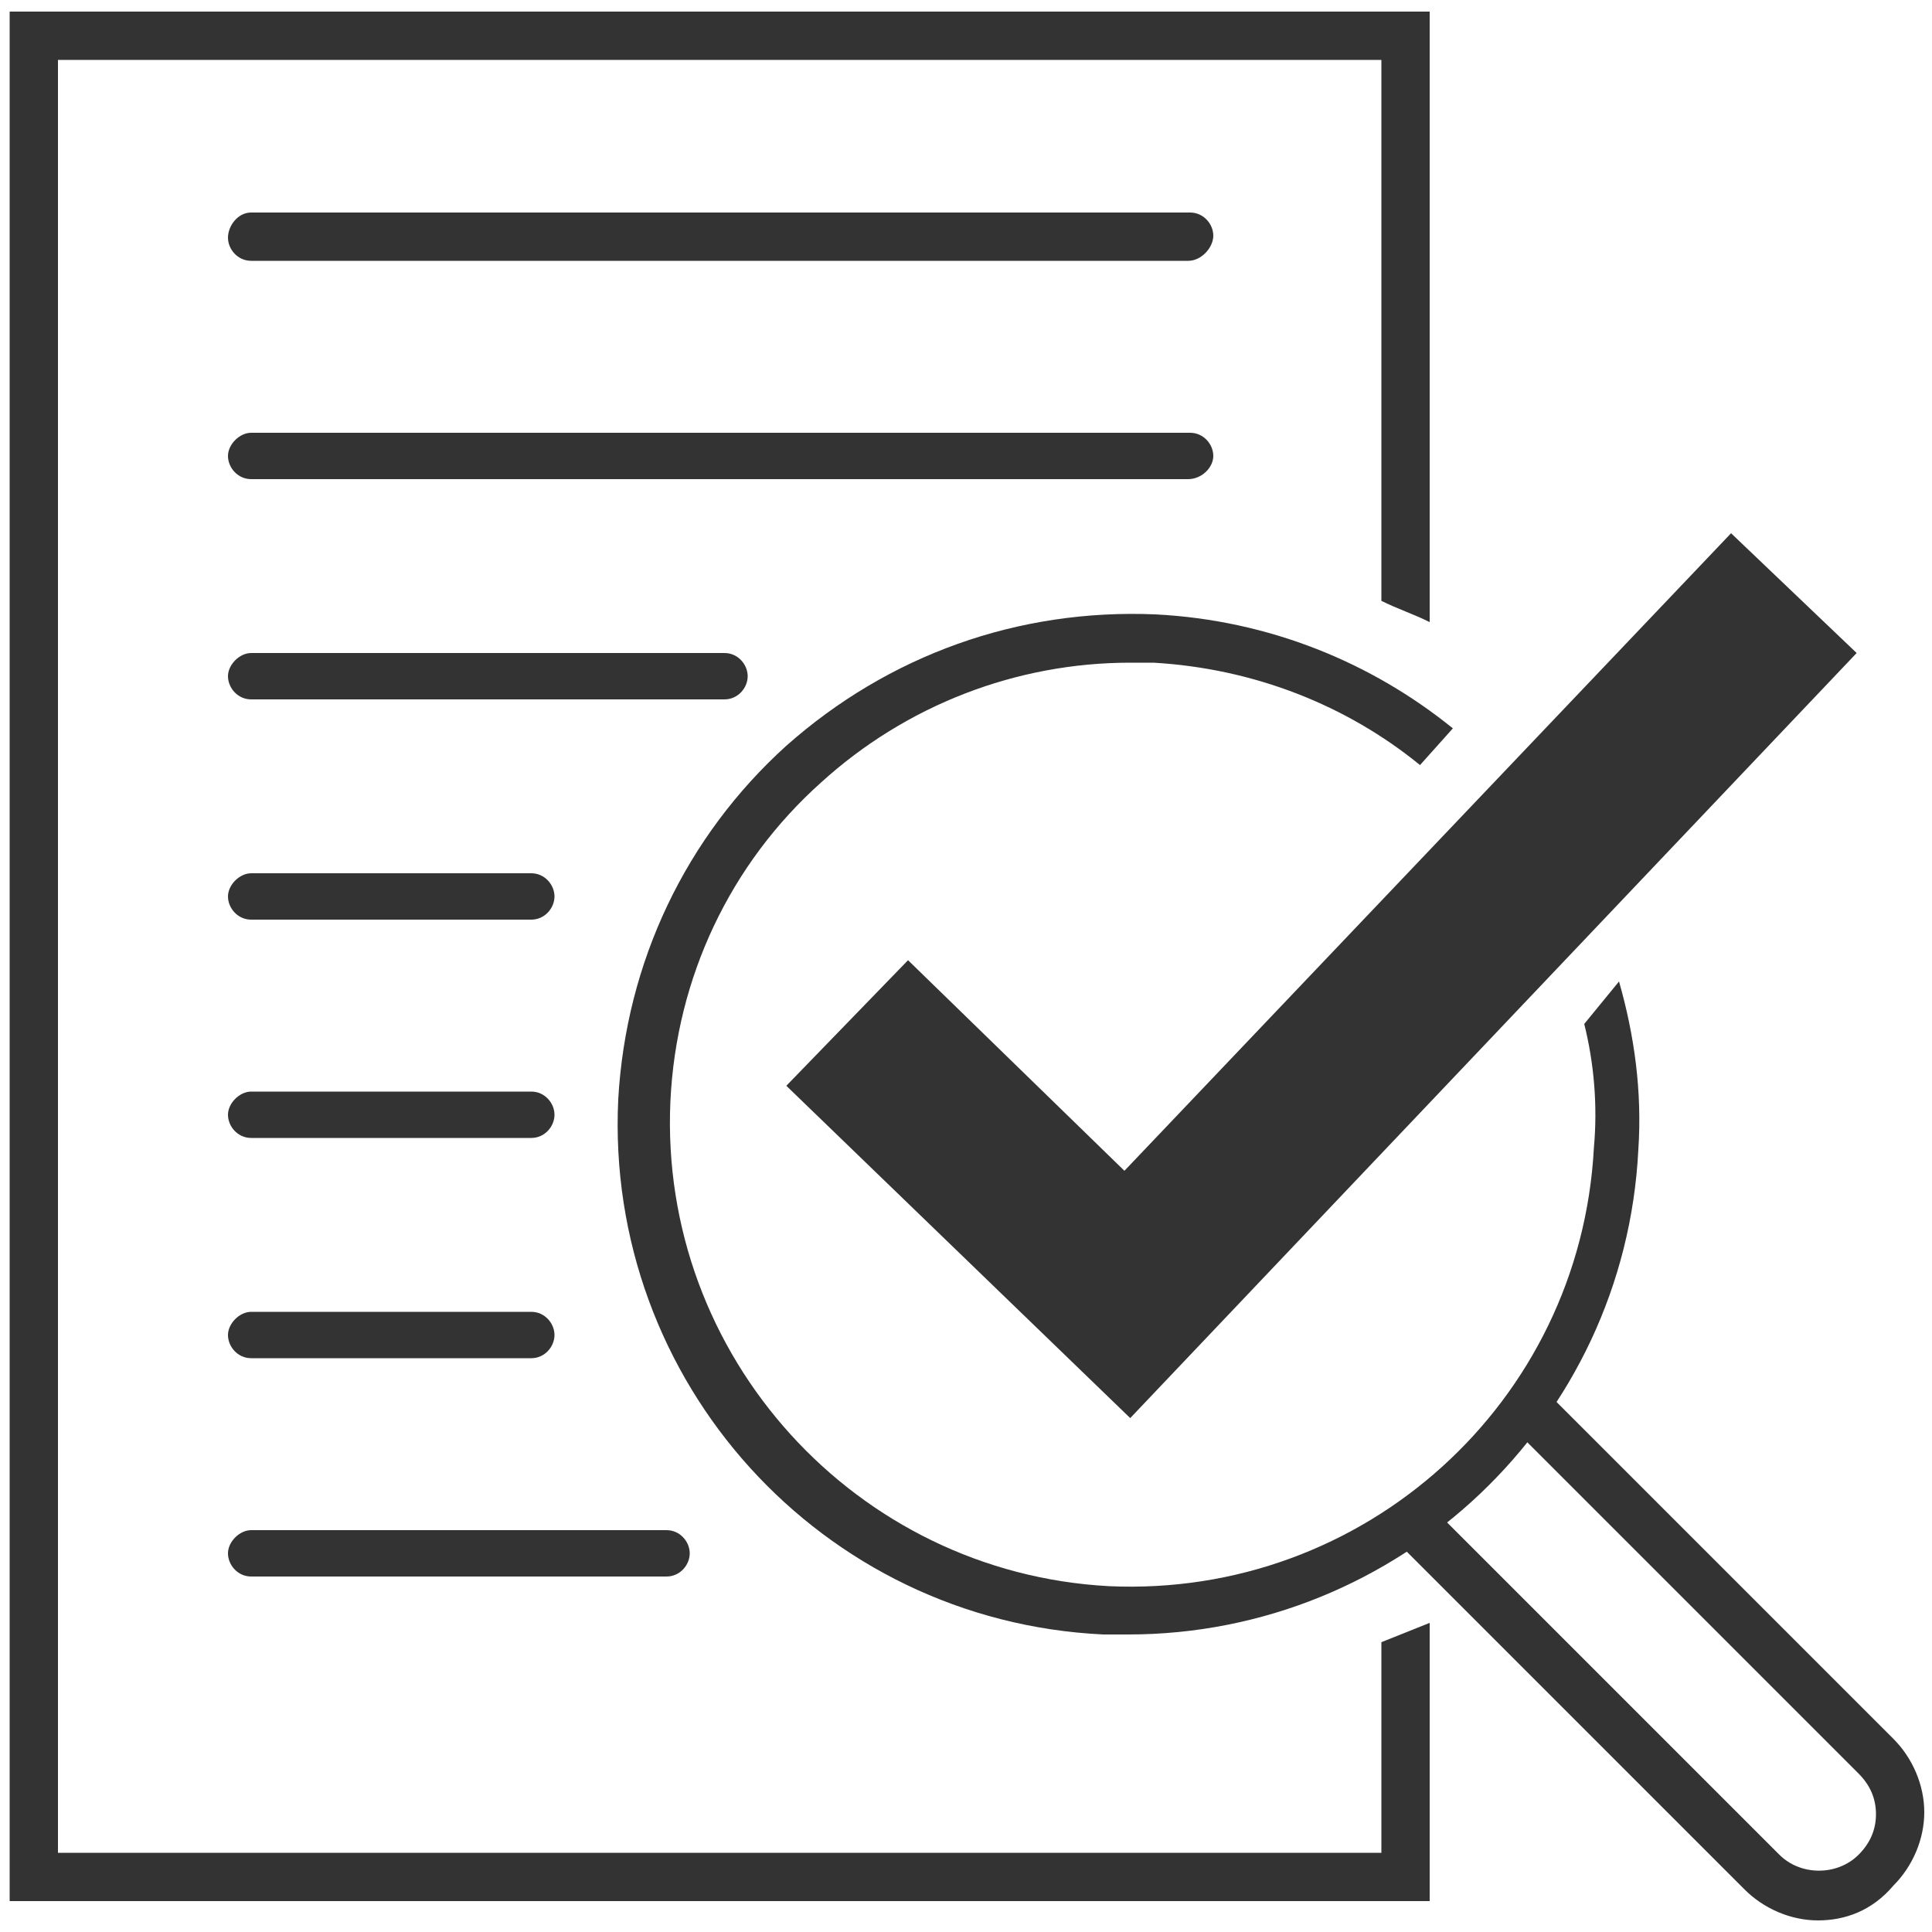
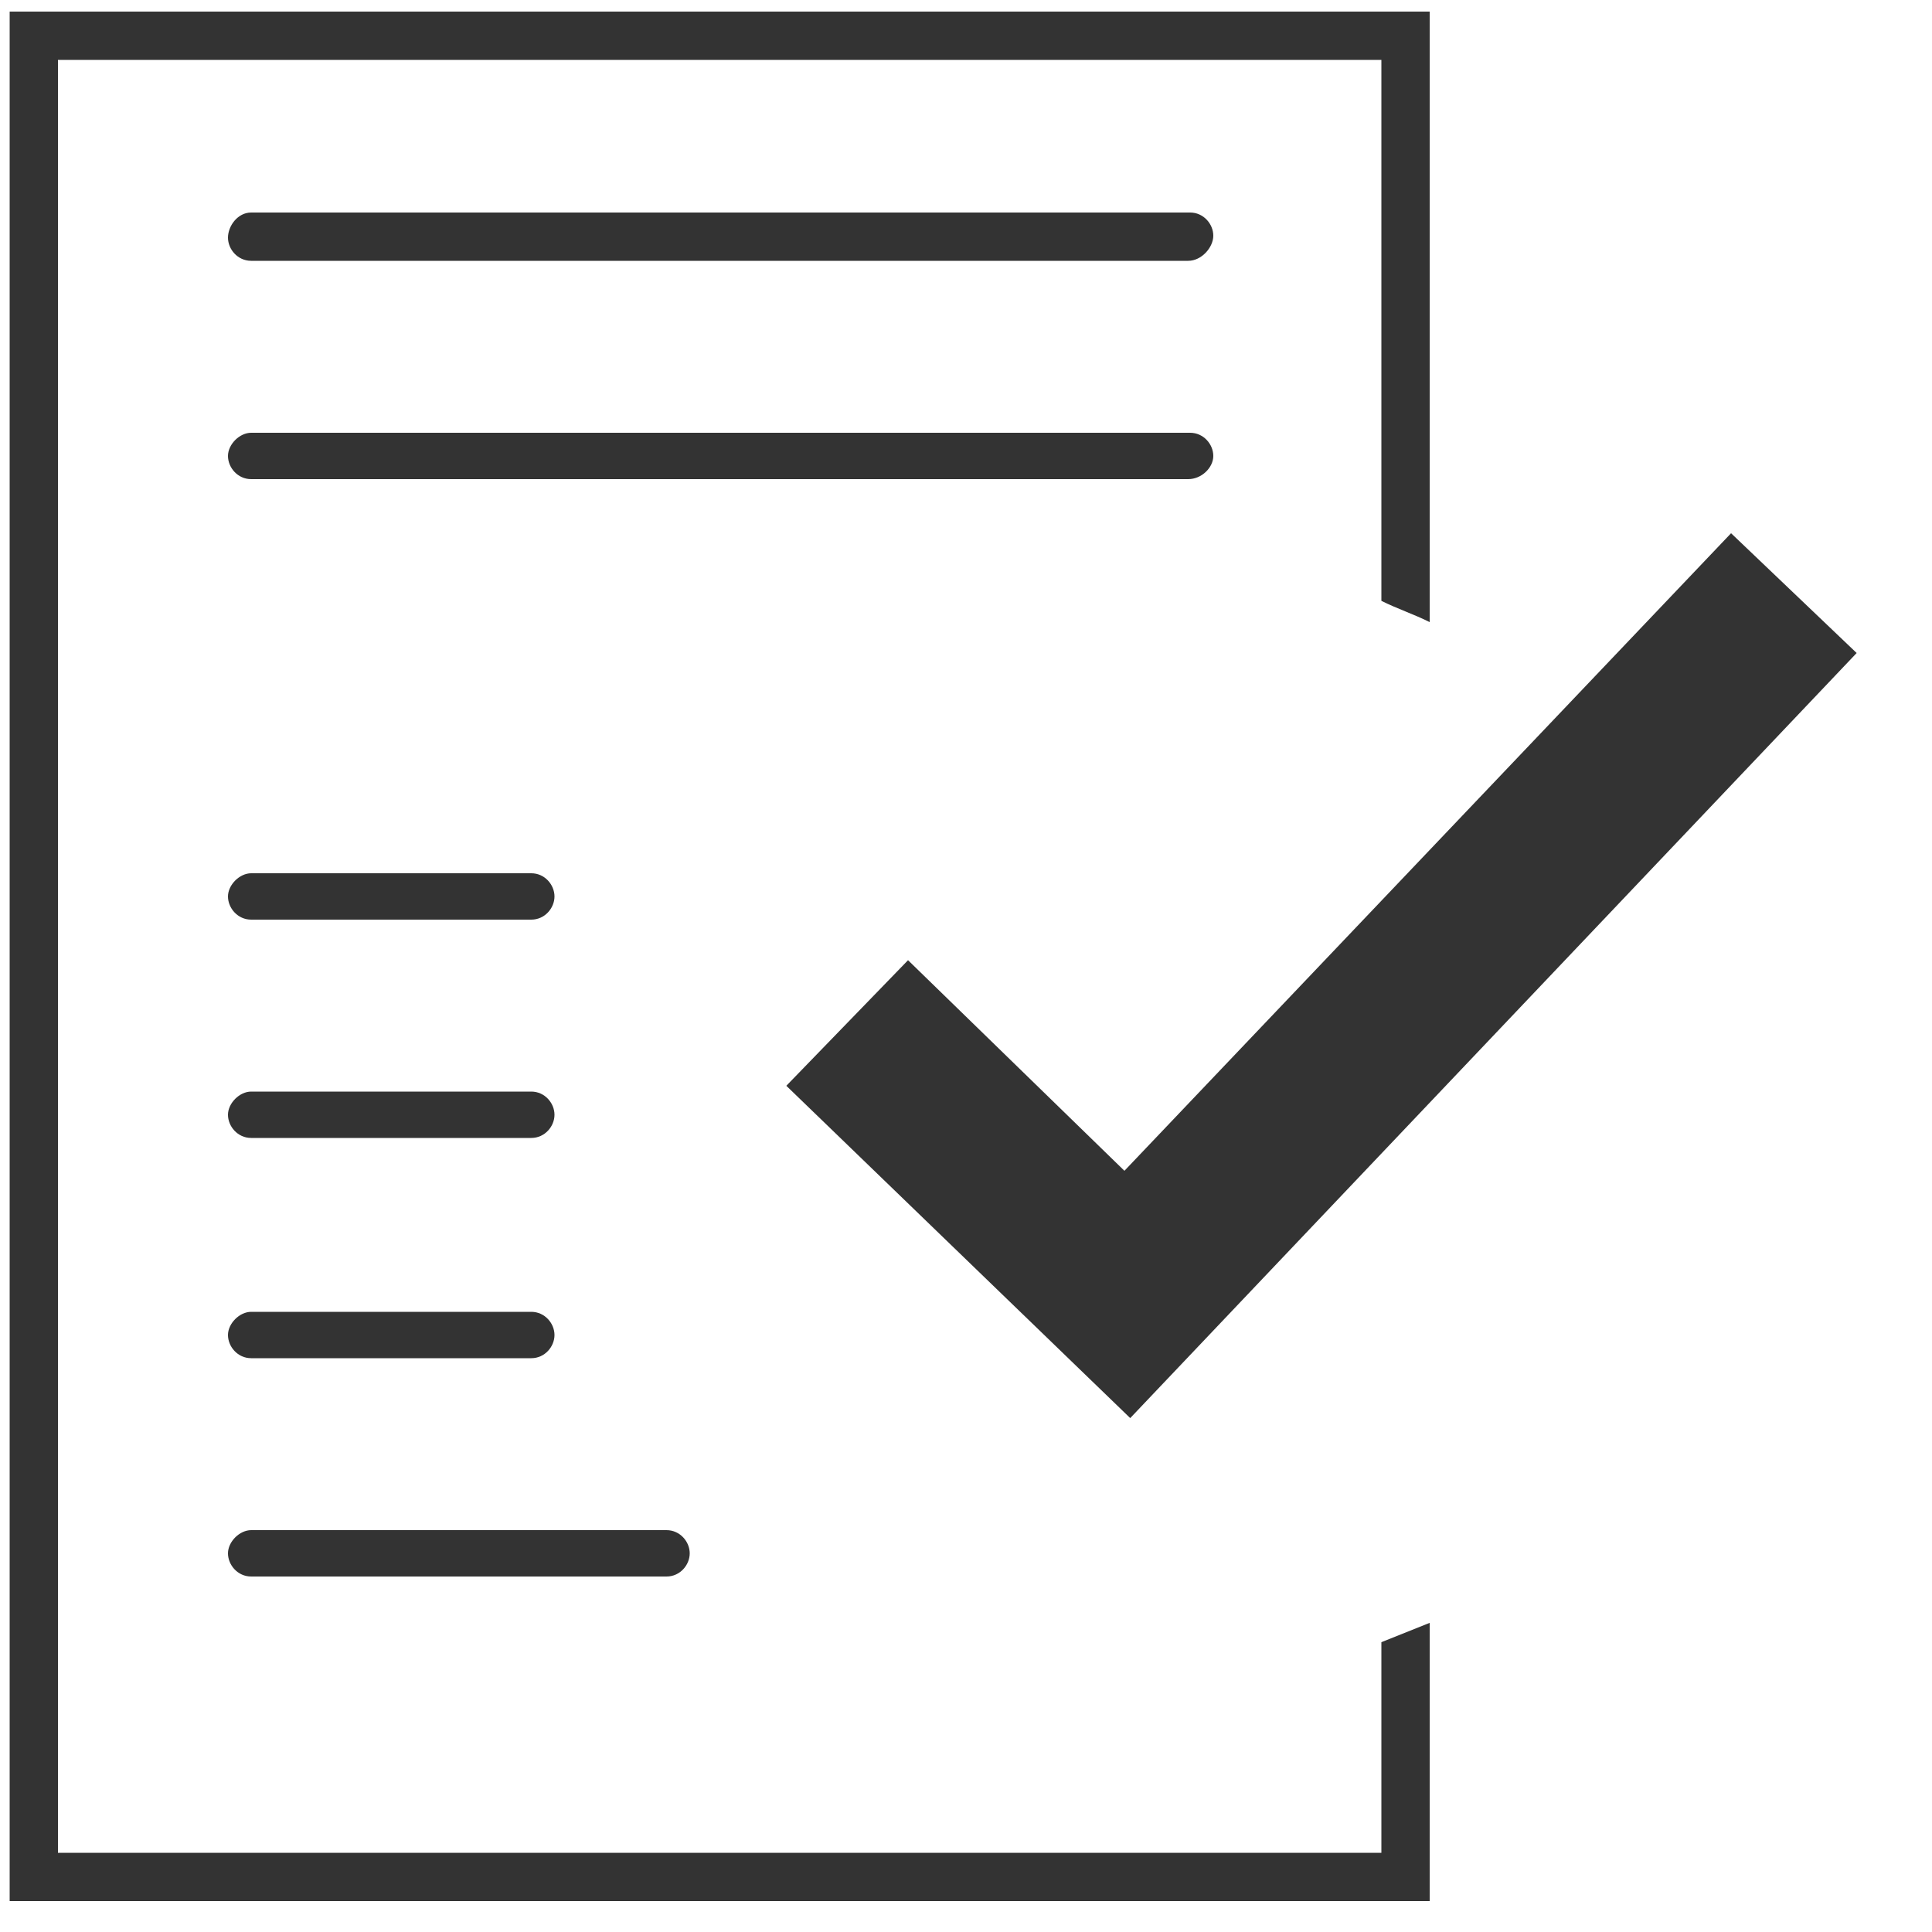
<svg xmlns="http://www.w3.org/2000/svg" viewBox="0 0 100 100" id="Layer_1" overflow="hidden">
  <g>
    <g>
-       <path d="M94.1 99.4C92.7 99.4 91.3 98.8 90.3 97.8L72.3 79.8C71.8 79.3 71.8 78.5 72.3 78 72.8 77.5 73.6 77.5 74.1 78L92.1 96C93.2 97.1 95.1 97.1 96.2 96 96.8 95.4 97.1 94.7 97.1 93.9 97.1 93.1 96.8 92.4 96.2 91.8L78.2 73.8C77.7 73.3 77.7 72.5 78.2 72 78.7 71.5 79.5 71.5 80 72L98 90C99 91 99.6 92.4 99.6 93.8 99.6 95.2 99 96.6 98 97.6 96.9 98.9 95.5 99.4 94.1 99.4Z" fill="#333333" />
-     </g>
+       </g>
  </g>
  <g>
    <g>
      <path d="M71.5 85 71.5 95.9 3 95.9 3 3.1 71.5 3.1 71.5 31.1C72.3 31.5 73.2 31.8 74 32.2L74 0.6 0.5 0.6 0.5 98.4 74 98.4 74 84 71.5 85Z" fill="#333333" />
    </g>
  </g>
  <g>
    <g>
      <path d="M61.5 13.5 13 13.5C12.3 13.5 11.8 12.9 11.8 12.3 11.8 11.7 12.3 11 13 11L61.6 11C62.3 11 62.8 11.6 62.8 12.2 62.8 12.8 62.2 13.5 61.5 13.5Z" fill="#333333" />
    </g>
  </g>
  <g>
    <g>
      <path d="M61.5 24.8 13 24.8C12.3 24.8 11.8 24.2 11.8 23.6 11.8 23 12.4 22.4 13 22.4L61.6 22.4C62.3 22.4 62.8 23 62.8 23.6 62.8 24.2 62.2 24.8 61.5 24.8Z" fill="#333333" />
    </g>
  </g>
  <g>
    <g>
-       <path d="M37.5 36.2 13 36.2C12.3 36.2 11.8 35.6 11.8 35 11.8 34.4 12.4 33.8 13 33.8L37.5 33.8C38.2 33.8 38.7 34.4 38.7 35 38.7 35.6 38.2 36.2 37.5 36.2Z" fill="#333333" />
-     </g>
+       </g>
  </g>
  <g>
    <g>
      <path d="M27.5 58.9 13 58.9C12.3 58.9 11.8 58.3 11.8 57.7 11.8 57.1 12.4 56.5 13 56.5L27.5 56.5C28.2 56.5 28.7 57.1 28.7 57.7 28.7 58.3 28.2 58.9 27.5 58.9Z" fill="#333333" />
    </g>
  </g>
  <g>
    <g>
      <path d="M27.5 47.6 13 47.6C12.3 47.6 11.8 47 11.8 46.4 11.8 45.8 12.4 45.2 13 45.2L27.5 45.2C28.2 45.2 28.7 45.8 28.7 46.4 28.7 47 28.2 47.6 27.5 47.6Z" fill="#333333" />
    </g>
  </g>
  <g>
    <g>
      <path d="M34.5 81.6 13 81.6C12.3 81.6 11.8 81 11.8 80.4 11.8 79.8 12.4 79.2 13 79.2L34.5 79.2C35.2 79.2 35.7 79.8 35.7 80.4 35.7 81 35.2 81.6 34.5 81.6Z" fill="#333333" />
    </g>
  </g>
  <g>
    <g>
      <path d="M27.5 70.3 13 70.3C12.3 70.3 11.8 69.7 11.8 69.1 11.8 68.5 12.4 67.9 13 67.9L27.5 67.9C28.2 67.9 28.7 68.5 28.7 69.1 28.7 69.7 28.2 70.3 27.5 70.3Z" fill="#333333" />
    </g>
  </g>
  <g>
    <path d="M58.5 73.4 40.7 56.2 47 49.7 58.2 60.6 89.6 27.6 96.1 33.8Z" fill="#333333" />
  </g>
-   <path d="M82 53C82.5 55 82.7 57.2 82.5 59.4 81.8 72.6 70.6 82.7 57.4 82.1 44.3 81.4 34.1 70.2 34.7 57 35 50.6 37.8 44.7 42.5 40.5 46.9 36.5 52.6 34.3 58.5 34.3 58.9 34.3 59.3 34.3 59.7 34.3 64.9 34.6 69.7 36.5 73.5 39.6L75.2 37.7C71 34.3 65.7 32.1 59.8 31.8 52.7 31.5 46 33.9 40.7 38.6 35.5 43.3 32.4 49.8 32 56.9 31.3 71.5 42.5 83.9 57.1 84.6 57.5 84.6 58 84.6 58.4 84.6 72.4 84.6 84.1 73.6 84.8 59.5 85 56.5 84.6 53.6 83.8 50.8L82 53Z" fill="#333333" />
</svg>